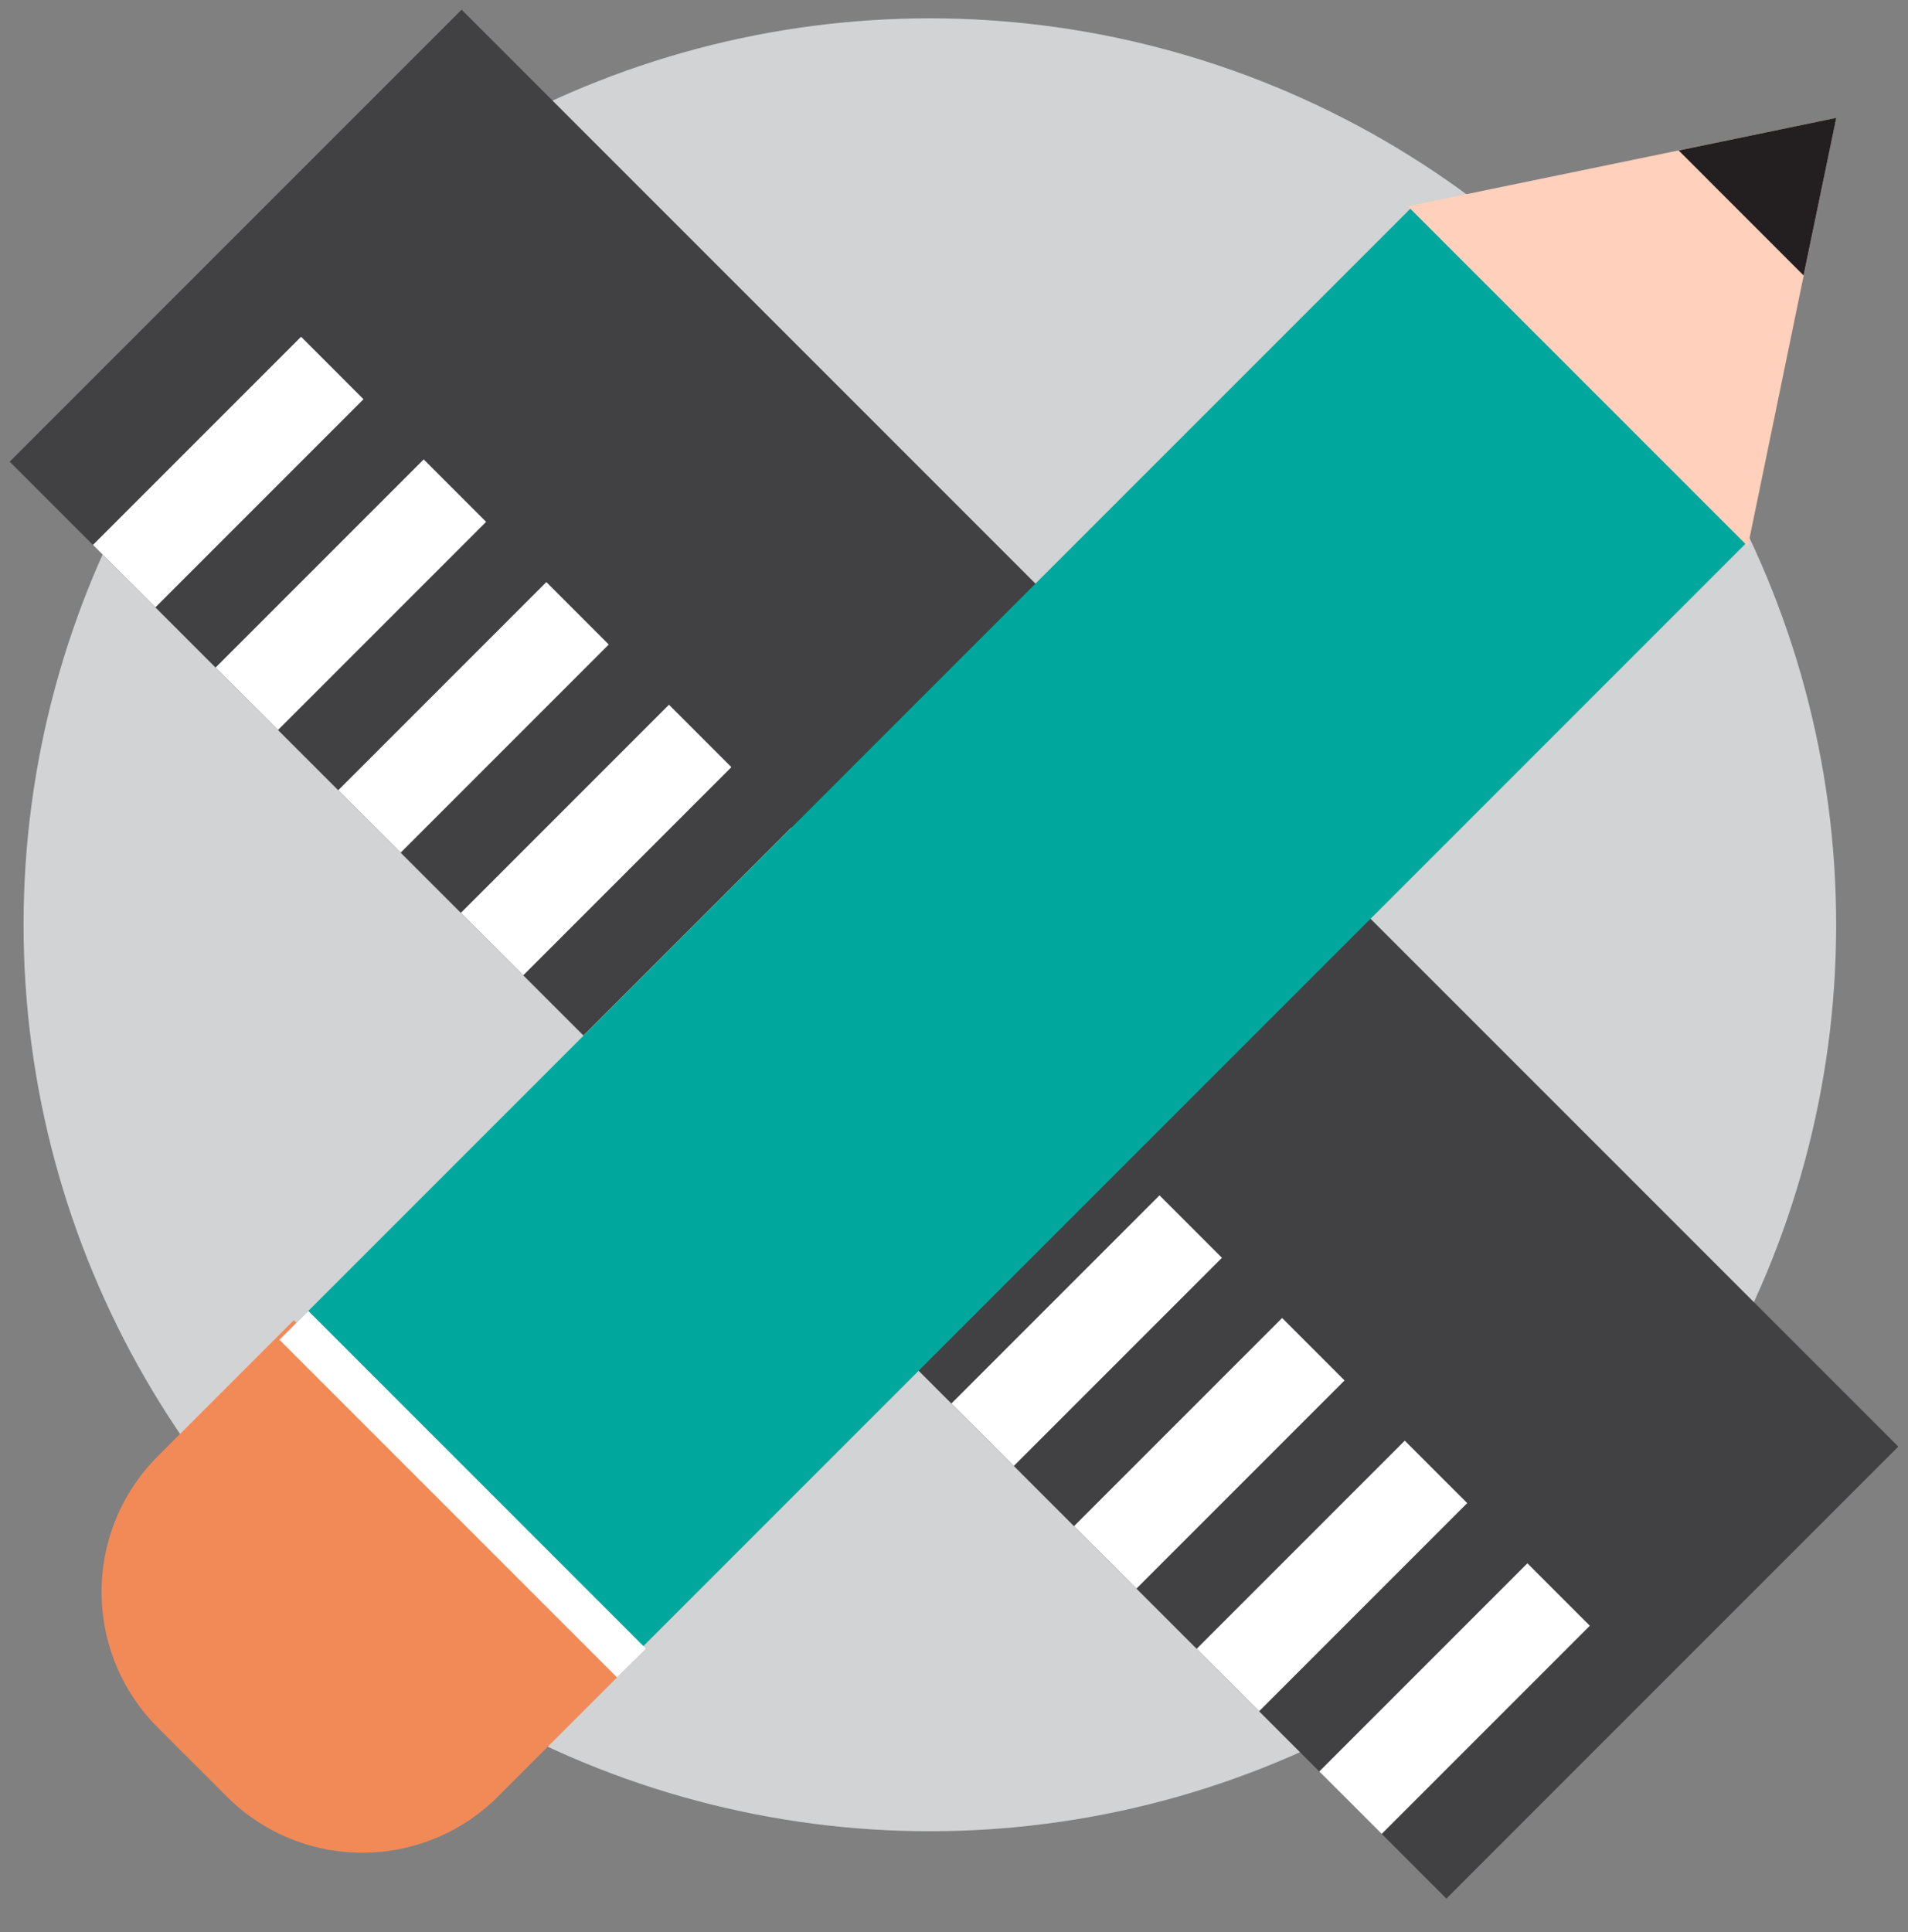
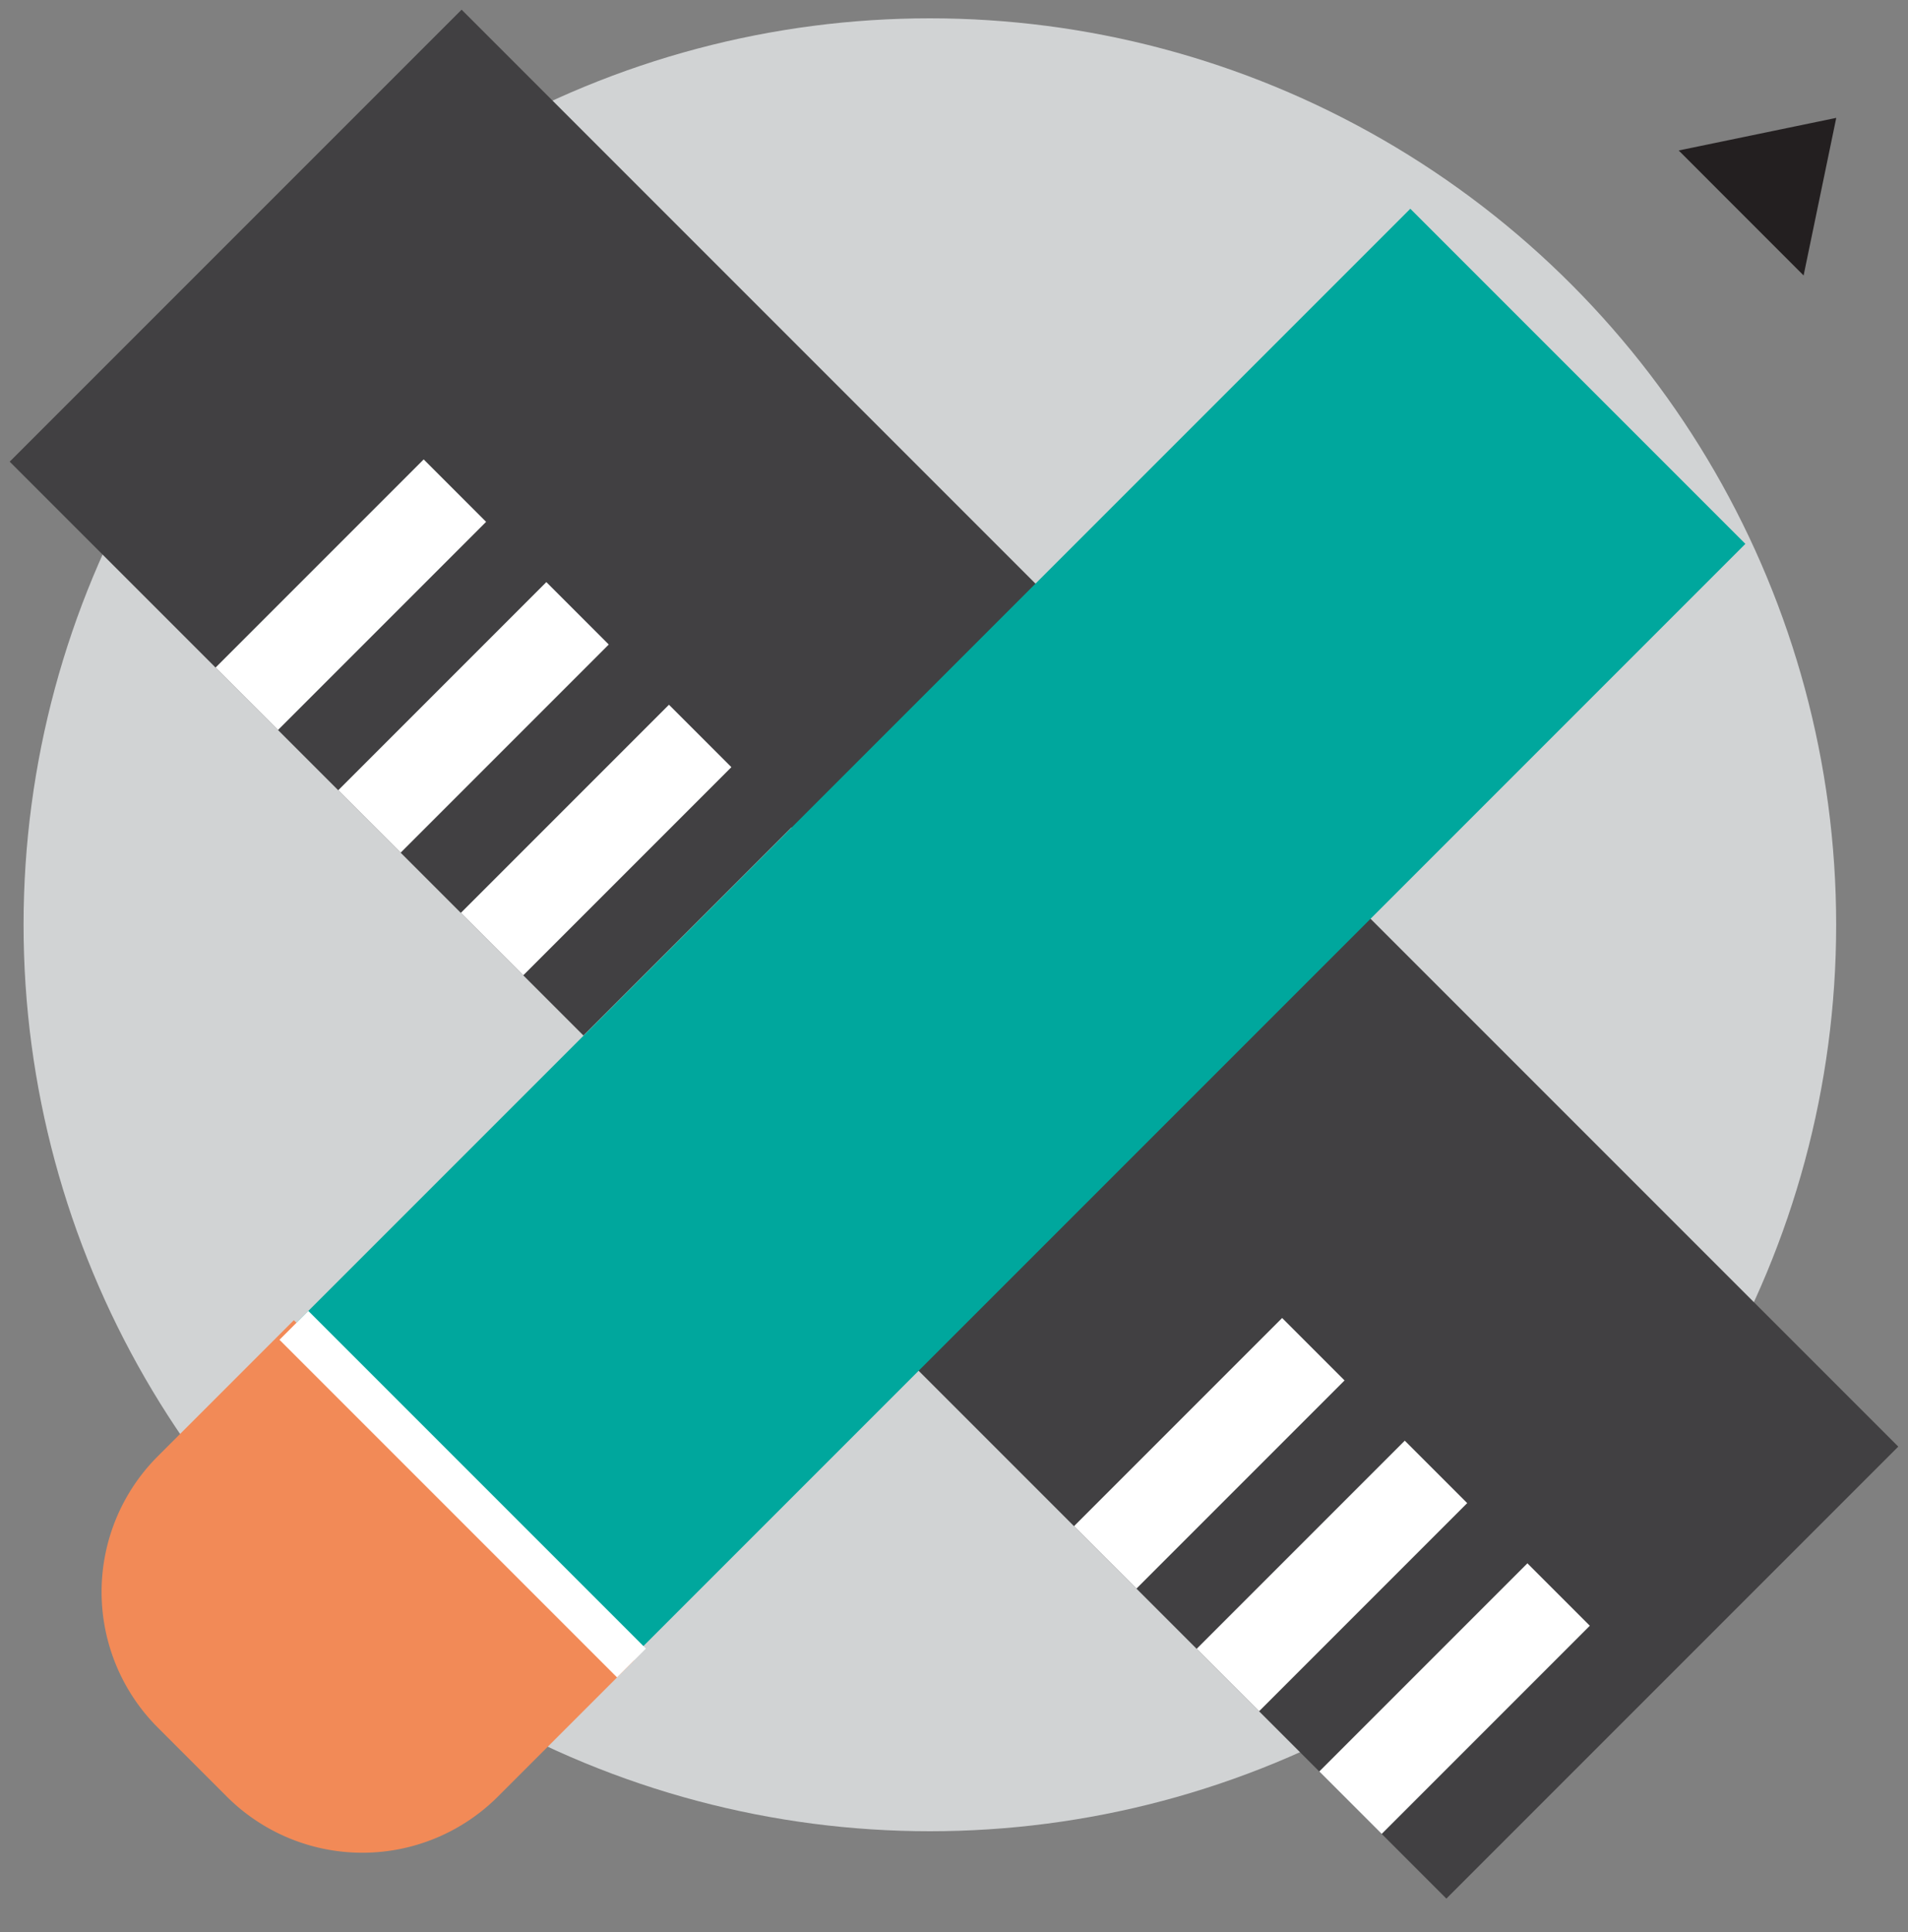
<svg xmlns="http://www.w3.org/2000/svg" width="60" height="60.75" viewBox="0 0 60 60.75">
  <rect x="0" y="0" width="60" height="60.75" fill="#808080" stroke="none" />
  <g id="_02" data-name="02" transform="translate(31.617 176.194)">
    <g id="Group_2388" data-name="Group 2388">
      <circle id="Ellipse_213" data-name="Ellipse 213" cx="28.5" cy="28.5" r="28.5" transform="translate(-30.876 -175.618)" fill="#d1d3d4" />
      <g id="Group_2386" data-name="Group 2386">
        <rect id="Rectangle_1052" data-name="Rectangle 1052" width="20.097" height="63.892" transform="translate(-31.312 -161.679) rotate(-45)" fill="#414042" />
-         <rect id="Rectangle_1053" data-name="Rectangle 1053" width="9.255" height="2.776" transform="translate(-28.694 -159.061) rotate(-45)" fill="#fff" />
        <rect id="Rectangle_1054" data-name="Rectangle 1054" width="9.255" height="2.776" transform="translate(-24.838 -155.205) rotate(-45)" fill="#fff" />
        <rect id="Rectangle_1055" data-name="Rectangle 1055" width="9.255" height="2.776" transform="translate(-20.981 -151.348) rotate(-45)" fill="#fff" />
        <rect id="Rectangle_1056" data-name="Rectangle 1056" width="9.255" height="2.776" transform="translate(-17.125 -147.492) rotate(-45)" fill="#fff" />
        <rect id="Rectangle_1057" data-name="Rectangle 1057" width="9.255" height="2.776" transform="translate(-13.268 -143.635) rotate(-45)" fill="#fff" />
        <rect id="Rectangle_1058" data-name="Rectangle 1058" width="9.255" height="2.776" transform="translate(-9.412 -139.779) rotate(-45)" fill="#fff" />
        <rect id="Rectangle_1059" data-name="Rectangle 1059" width="9.255" height="2.776" transform="translate(-5.555 -135.923) rotate(-45)" fill="#fff" />
-         <rect id="Rectangle_1060" data-name="Rectangle 1060" width="9.255" height="2.776" transform="translate(-1.699 -132.066) rotate(-45)" fill="#fff" />
        <rect id="Rectangle_1061" data-name="Rectangle 1061" width="9.255" height="2.776" transform="translate(2.157 -128.21) rotate(-45)" fill="#fff" />
        <rect id="Rectangle_1062" data-name="Rectangle 1062" width="9.255" height="2.776" transform="translate(6.014 -124.353) rotate(-45)" fill="#fff" />
        <rect id="Rectangle_1063" data-name="Rectangle 1063" width="9.255" height="2.776" transform="translate(9.87 -120.497) rotate(-45)" fill="#fff" />
      </g>
      <g id="Group_2387" data-name="Group 2387">
-         <path id="Path_3402" data-name="Path 3402" d="M26.124-172.486l-2.777,13.471L12.654-169.709Z" fill="#ffd0bc" />
+         <path id="Path_3402" data-name="Path 3402" d="M26.124-172.486L12.654-169.709Z" fill="#ffd0bc" />
        <path id="Path_3403" data-name="Path 3403" d="M21.172-171.463l4.955-1.025L25.1-167.533Z" fill="#231f20" />
        <rect id="Rectangle_1064" data-name="Rectangle 1064" width="14.901" height="55.577" transform="translate(-16.03 -119.795) rotate(-135)" fill="#00a79d" />
        <path id="Rectangle_1065" data-name="Rectangle 1065" d="M6.029,0H9.1a6.029,6.029,0,0,1,6.029,6.029v6.053a0,0,0,0,1,0,0H0a0,0,0,0,1,0,0V6.029A6.029,6.029,0,0,1,6.029,0Z" transform="translate(-20.222 -115.445) rotate(-135)" fill="#f28a57" />
        <rect id="Rectangle_1066" data-name="Rectangle 1066" width="15.013" height="1.284" transform="translate(-12.213 -123.454) rotate(-135)" fill="#fff" />
      </g>
    </g>
    <rect id="Rectangle_1067" data-name="Rectangle 1067" width="60" height="60" transform="translate(-31.617 -176.195)" fill="none" />
  </g>
</svg>